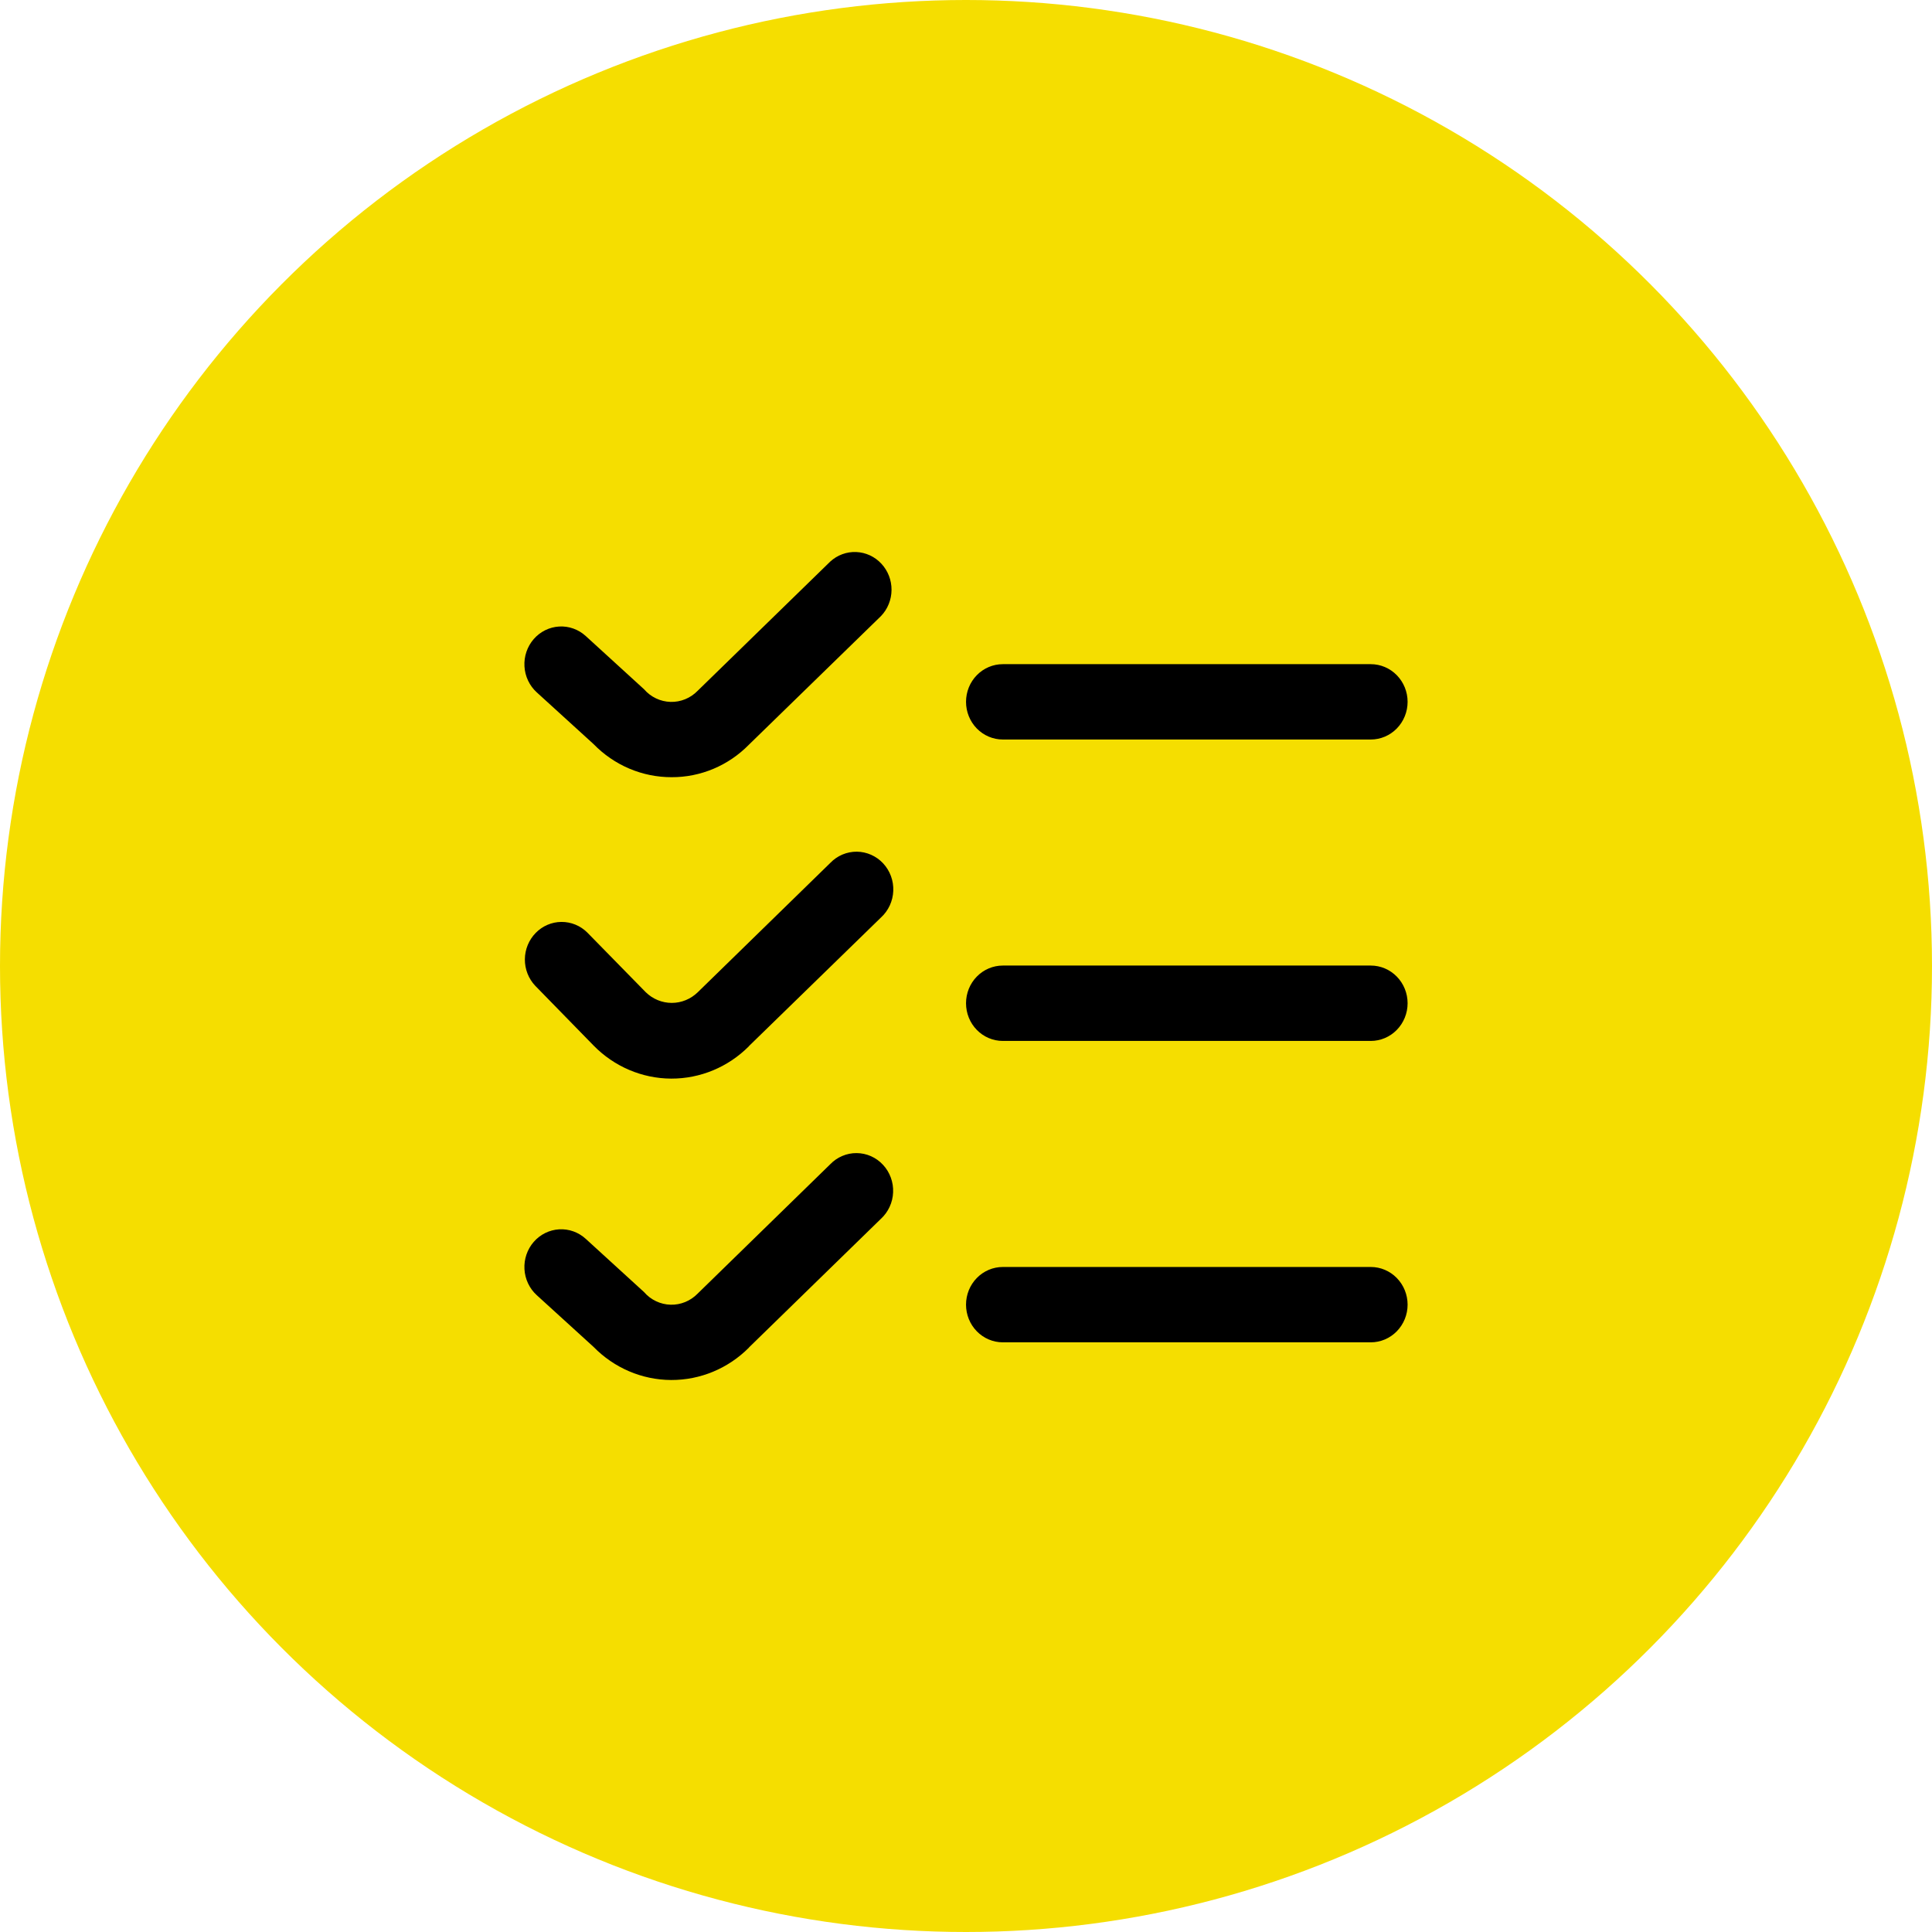
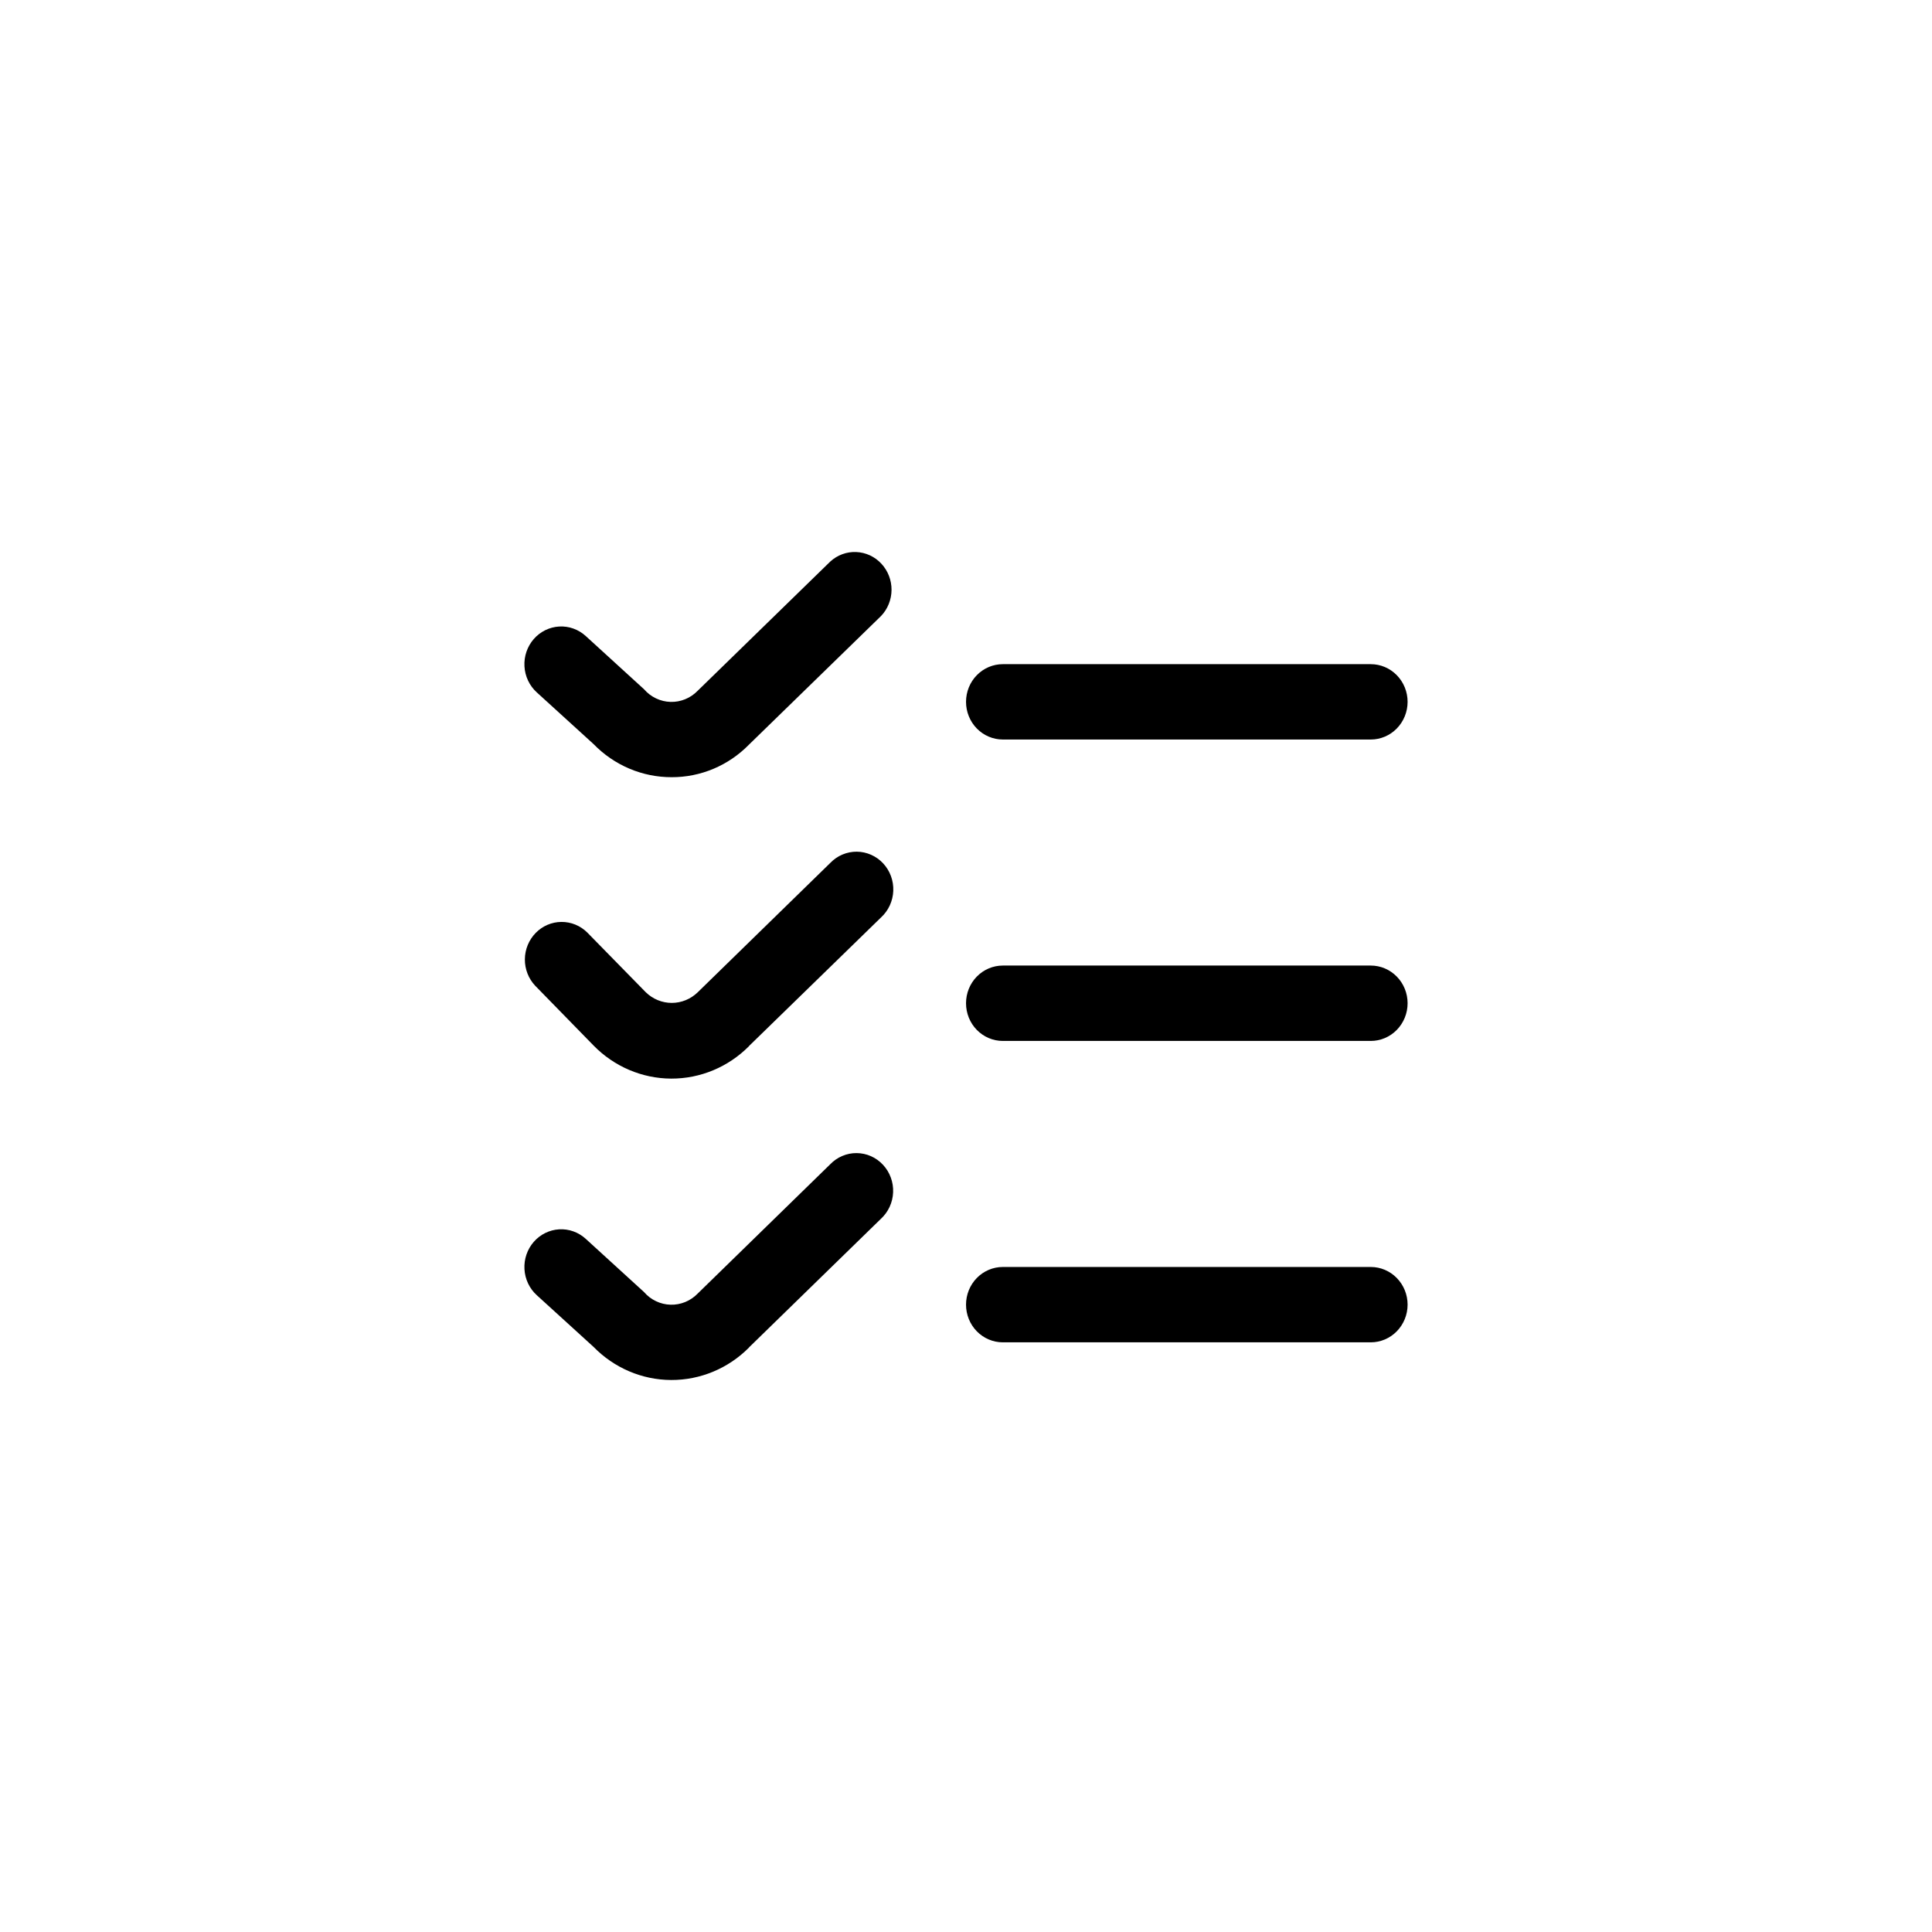
<svg xmlns="http://www.w3.org/2000/svg" width="70" height="70" viewBox="0 0 70 70" fill="none">
-   <circle cx="35" cy="35" r="35" fill="#F5DE00" />
  <path d="M24.334 28.159C23.809 28.16 23.288 28.055 22.802 27.849C22.317 27.643 21.876 27.341 21.505 26.959L19.446 25.084C19.182 24.843 19.022 24.504 19.002 24.142C18.982 23.78 19.103 23.425 19.338 23.155C19.574 22.884 19.905 22.721 20.258 22.7C20.611 22.679 20.958 22.803 21.222 23.044L23.336 24.974C23.456 25.113 23.604 25.226 23.769 25.304C23.934 25.383 24.113 25.426 24.295 25.431C24.477 25.436 24.657 25.403 24.826 25.334C24.995 25.265 25.149 25.161 25.277 25.029L30.082 20.346C30.34 20.11 30.678 19.986 31.024 20.001C31.369 20.016 31.696 20.167 31.934 20.424C32.173 20.681 32.305 21.022 32.302 21.376C32.299 21.73 32.162 22.07 31.919 22.322L27.134 26.982C26.766 27.357 26.329 27.654 25.849 27.856C25.368 28.058 24.854 28.161 24.334 28.159ZM51 25.429C51 25.067 50.859 24.72 50.609 24.464C50.359 24.208 50.02 24.064 49.667 24.064H36.334C35.98 24.064 35.641 24.208 35.391 24.464C35.141 24.72 35.001 25.067 35.001 25.429C35.001 25.791 35.141 26.138 35.391 26.394C35.641 26.65 35.98 26.794 36.334 26.794H49.667C50.02 26.794 50.359 26.65 50.609 26.394C50.859 26.138 51 25.791 51 25.429ZM27.134 37.903L31.919 33.243C32.053 33.121 32.161 32.973 32.238 32.807C32.314 32.642 32.358 32.462 32.365 32.279C32.372 32.097 32.344 31.914 32.281 31.743C32.218 31.571 32.122 31.415 31.999 31.282C31.875 31.149 31.727 31.044 31.563 30.971C31.399 30.898 31.222 30.86 31.044 30.858C30.865 30.857 30.688 30.892 30.522 30.962C30.357 31.032 30.207 31.136 30.082 31.266L25.282 35.95C25.028 36.198 24.691 36.337 24.34 36.337C23.988 36.337 23.651 36.198 23.397 35.95L21.277 33.786C21.026 33.537 20.689 33.4 20.339 33.403C19.989 33.406 19.655 33.549 19.408 33.803C19.161 34.056 19.02 34.398 19.017 34.756C19.014 35.114 19.149 35.459 19.392 35.716L21.505 37.88C22.251 38.644 23.262 39.075 24.317 39.08C25.373 39.084 26.387 38.661 27.139 37.903H27.134ZM51 36.349C51 35.987 50.859 35.64 50.609 35.384C50.359 35.128 50.02 34.984 49.667 34.984H36.334C35.98 34.984 35.641 35.128 35.391 35.384C35.141 35.64 35.001 35.987 35.001 36.349C35.001 36.712 35.141 37.059 35.391 37.315C35.641 37.571 35.98 37.715 36.334 37.715H49.667C50.02 37.715 50.359 37.571 50.609 37.315C50.859 37.059 51 36.712 51 36.349ZM27.134 48.823L31.914 44.163C32.047 44.041 32.156 43.893 32.232 43.728C32.309 43.562 32.352 43.383 32.359 43.2C32.367 43.017 32.338 42.834 32.275 42.663C32.212 42.492 32.117 42.335 31.993 42.203C31.87 42.07 31.722 41.964 31.558 41.891C31.394 41.818 31.217 41.78 31.038 41.779C30.86 41.777 30.682 41.812 30.517 41.883C30.352 41.953 30.202 42.056 30.077 42.187L25.277 46.87C25.149 47.002 24.995 47.106 24.826 47.175C24.657 47.244 24.477 47.277 24.295 47.272C24.113 47.267 23.934 47.224 23.769 47.145C23.604 47.067 23.456 46.955 23.336 46.815L21.222 44.885C20.958 44.644 20.611 44.52 20.258 44.541C19.905 44.562 19.574 44.725 19.338 44.996C19.103 45.266 18.982 45.621 19.002 45.983C19.022 46.345 19.182 46.684 19.446 46.925L21.505 48.8C22.251 49.564 23.262 49.996 24.317 50C25.373 50.004 26.387 49.581 27.139 48.823H27.134ZM51 47.27C51 46.908 50.859 46.561 50.609 46.305C50.359 46.049 50.02 45.905 49.667 45.905H36.334C35.98 45.905 35.641 46.049 35.391 46.305C35.141 46.561 35.001 46.908 35.001 47.27C35.001 47.632 35.141 47.979 35.391 48.235C35.641 48.491 35.98 48.635 36.334 48.635H49.667C50.02 48.635 50.359 48.491 50.609 48.235C50.859 47.979 51 47.632 51 47.27Z" fill="black" />
</svg>